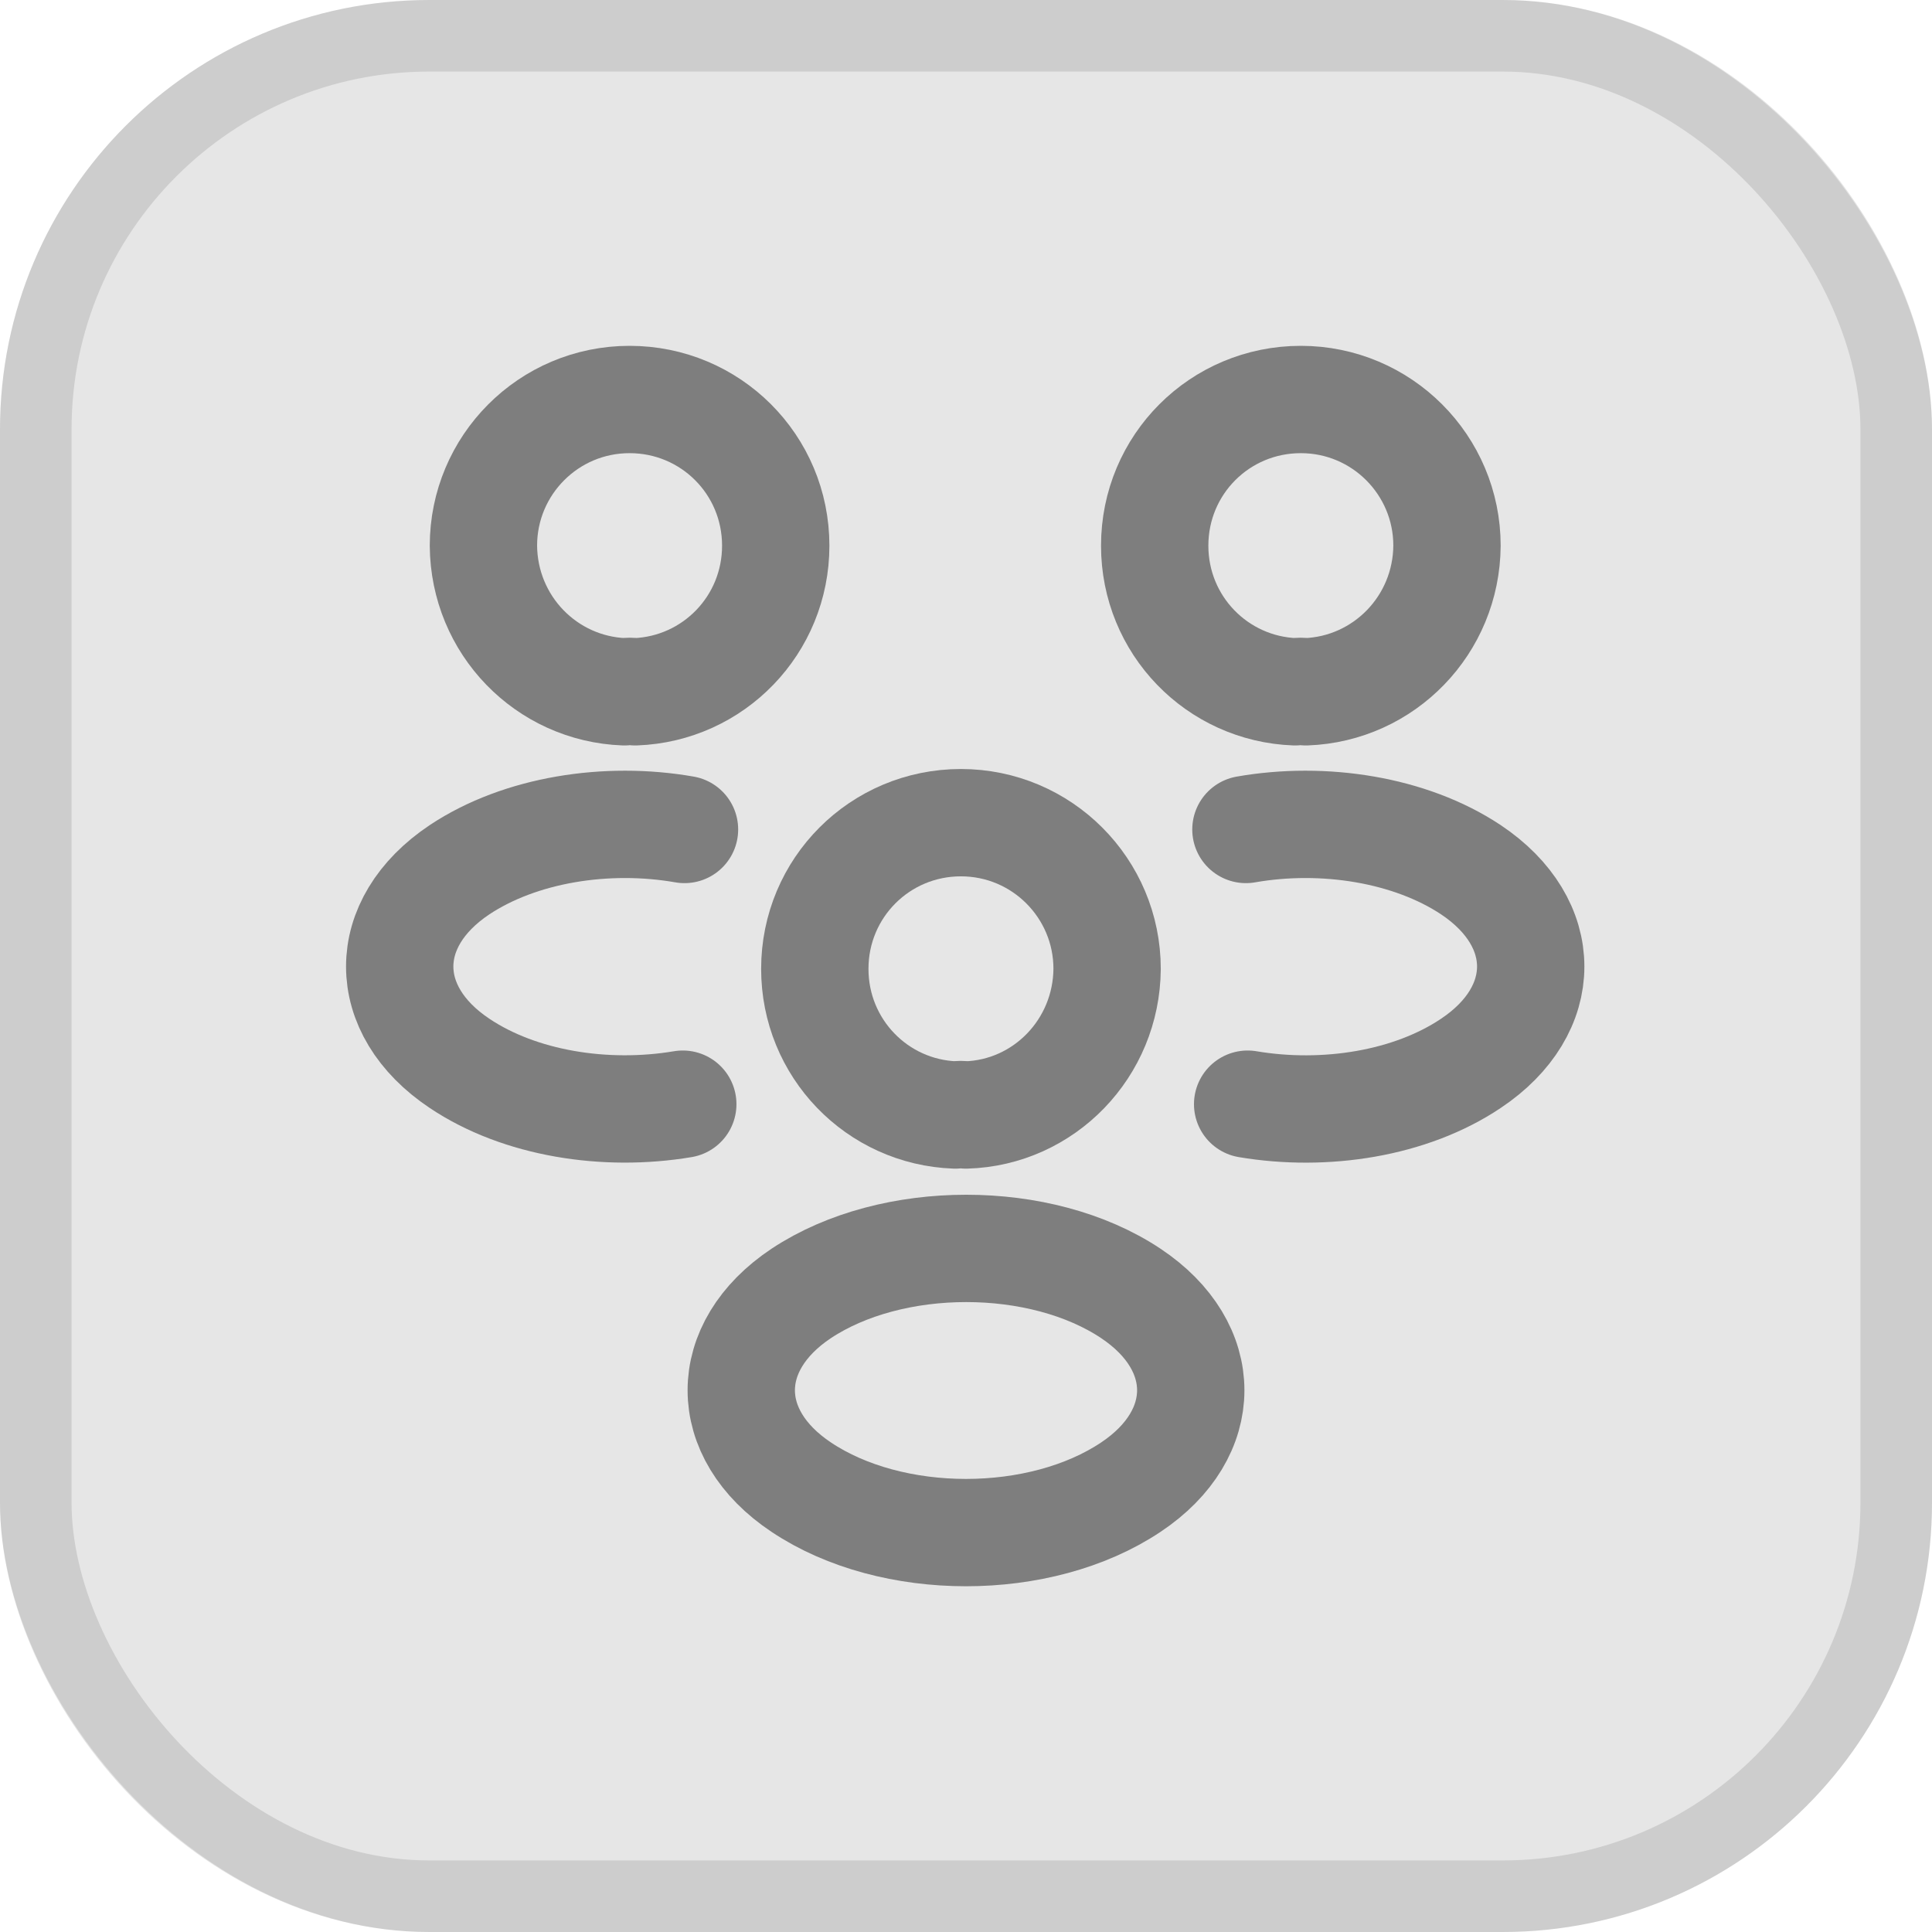
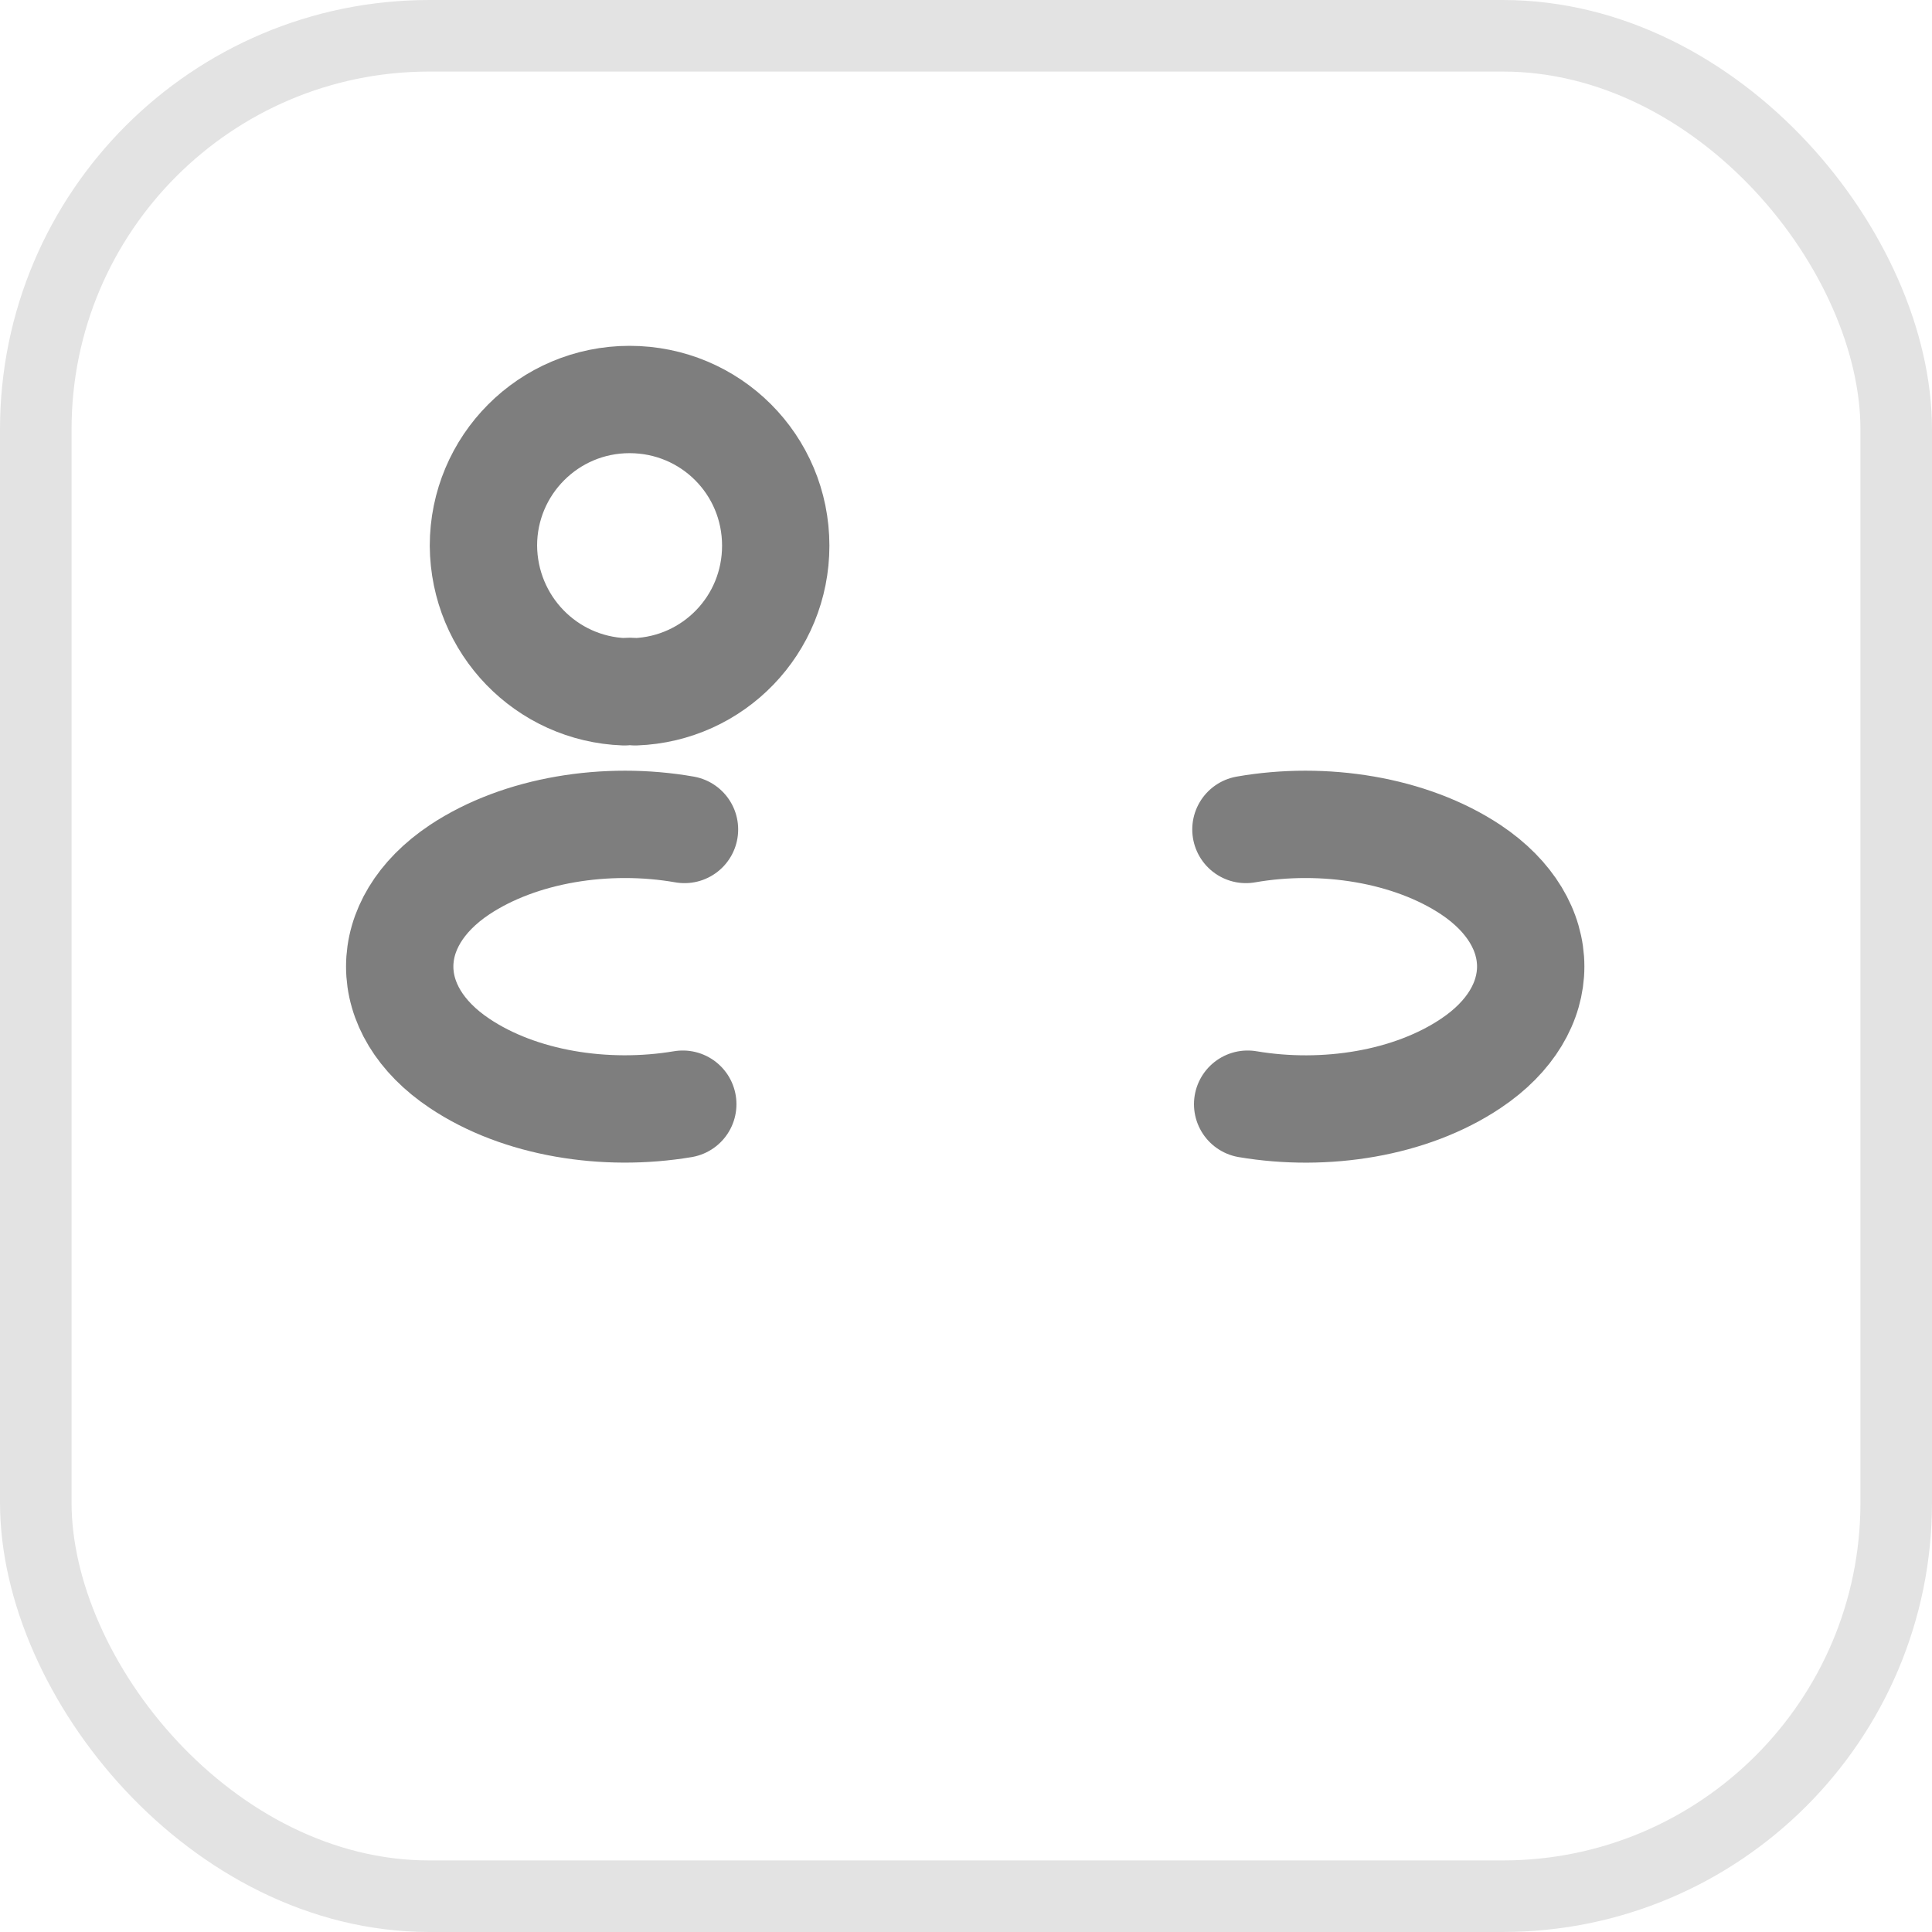
<svg xmlns="http://www.w3.org/2000/svg" width="27" height="27" viewBox="0 0 27 27" fill="none">
-   <rect width="27" height="27" rx="6" fill="black" fill-opacity="0.1" />
  <rect x="0.5" y="0.5" width="26" height="26" rx="5.5" stroke="black" stroke-opacity="0.11" />
-   <path d="M18.25 9.668C18.203 9.66 18.148 9.66 18.1 9.668C17.008 9.628 16.137 8.734 16.137 7.626C16.137 6.493 17.047 5.583 18.179 5.583C19.311 5.583 20.222 6.501 20.222 7.626C20.214 8.734 19.343 9.628 18.25 9.668Z" stroke="#7E7E7E" stroke-width="1.5" stroke-linecap="round" stroke-linejoin="round" />
  <path d="M17.436 15.431C18.52 15.614 19.716 15.424 20.555 14.861C21.671 14.117 21.671 12.898 20.555 12.154C19.708 11.592 18.497 11.402 17.412 11.592" stroke="#7E7E7E" stroke-width="1.5" stroke-linecap="round" stroke-linejoin="round" />
  <path d="M8.727 9.668C8.774 9.66 8.83 9.66 8.877 9.668C9.97 9.628 10.841 8.734 10.841 7.626C10.841 6.493 9.93 5.583 8.798 5.583C7.666 5.583 6.756 6.501 6.756 7.626C6.764 8.734 7.634 9.628 8.727 9.668Z" stroke="#7E7E7E" stroke-width="1.5" stroke-linecap="round" stroke-linejoin="round" />
  <path d="M9.542 15.431C8.458 15.613 7.262 15.423 6.423 14.861C5.307 14.117 5.307 12.898 6.423 12.154C7.27 11.592 8.481 11.402 9.566 11.592" stroke="#7E7E7E" stroke-width="1.5" stroke-linecap="round" stroke-linejoin="round" />
-   <path d="M13.5 15.582C13.453 15.574 13.397 15.574 13.35 15.582C12.257 15.543 11.387 14.648 11.387 13.54C11.387 12.408 12.297 11.497 13.429 11.497C14.561 11.497 15.472 12.415 15.472 13.54C15.464 14.648 14.593 15.55 13.5 15.582Z" stroke="#7E7E7E" stroke-width="1.5" stroke-linecap="round" stroke-linejoin="round" />
-   <path d="M11.197 18.076C10.08 18.82 10.08 20.039 11.197 20.783C12.463 21.63 14.537 21.63 15.804 20.783C16.92 20.039 16.92 18.82 15.804 18.076C14.545 17.237 12.463 17.237 11.197 18.076Z" stroke="#7E7E7E" stroke-width="1.5" stroke-linecap="round" stroke-linejoin="round" />
</svg>